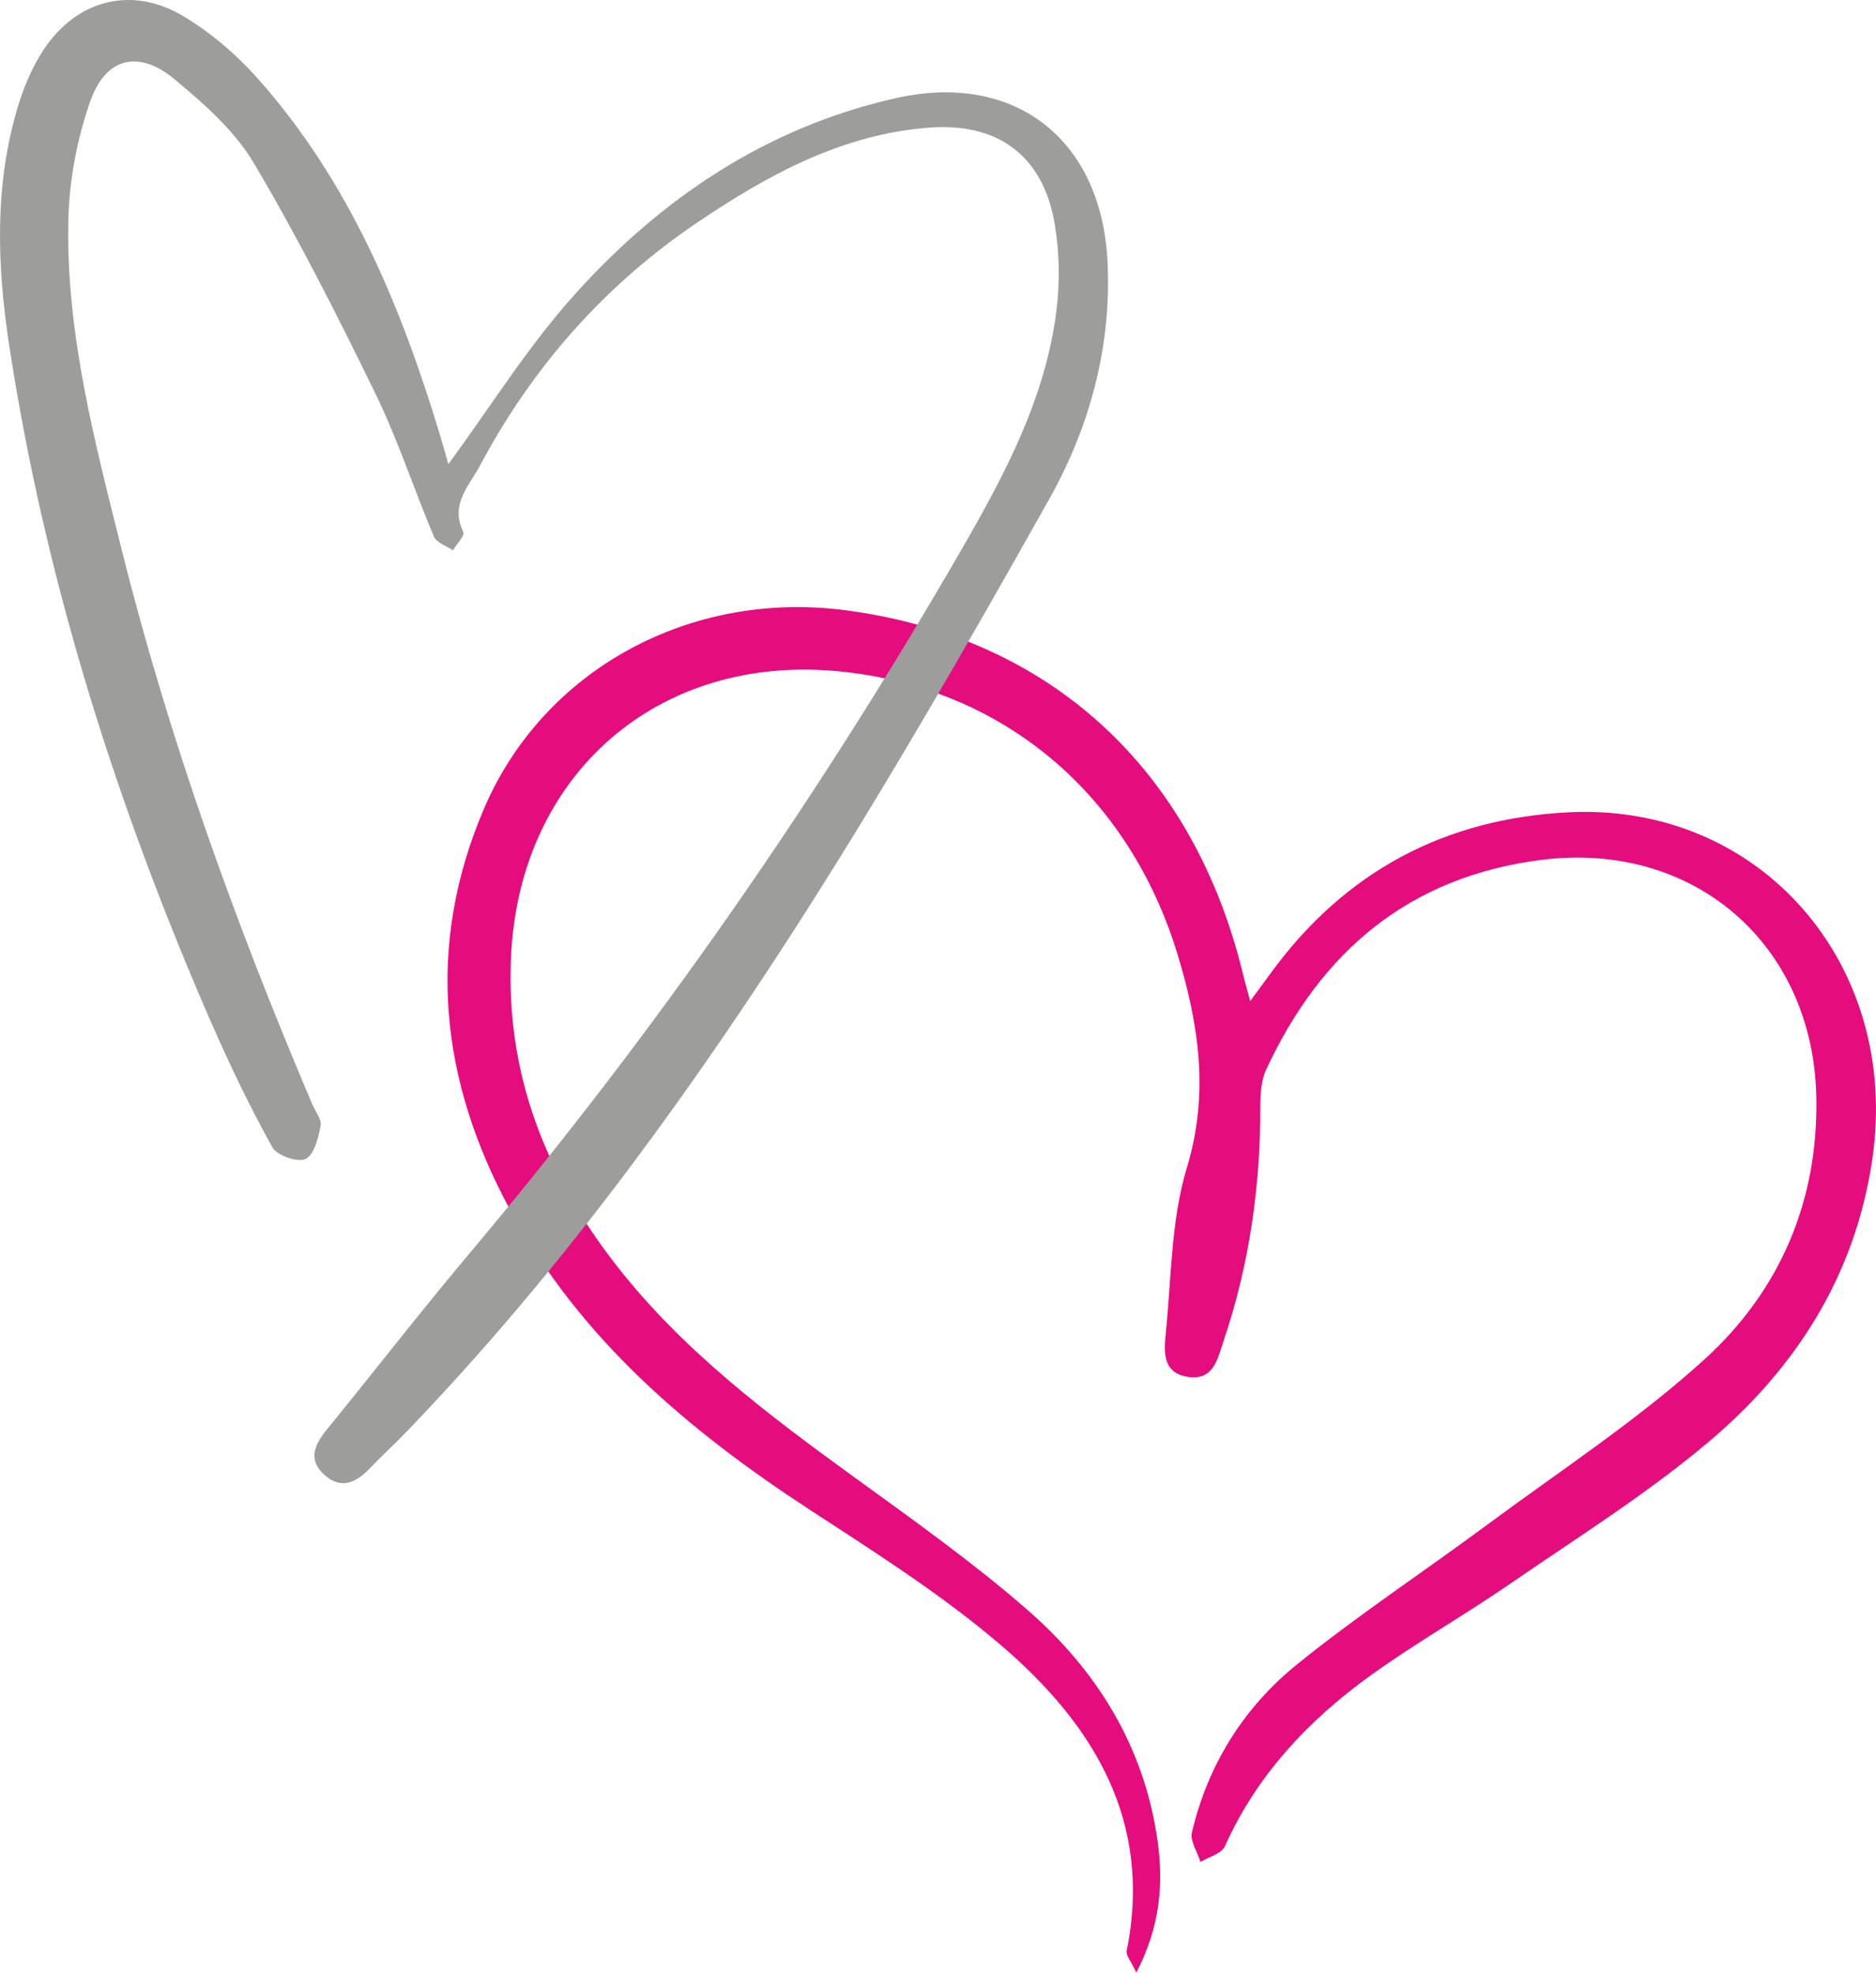
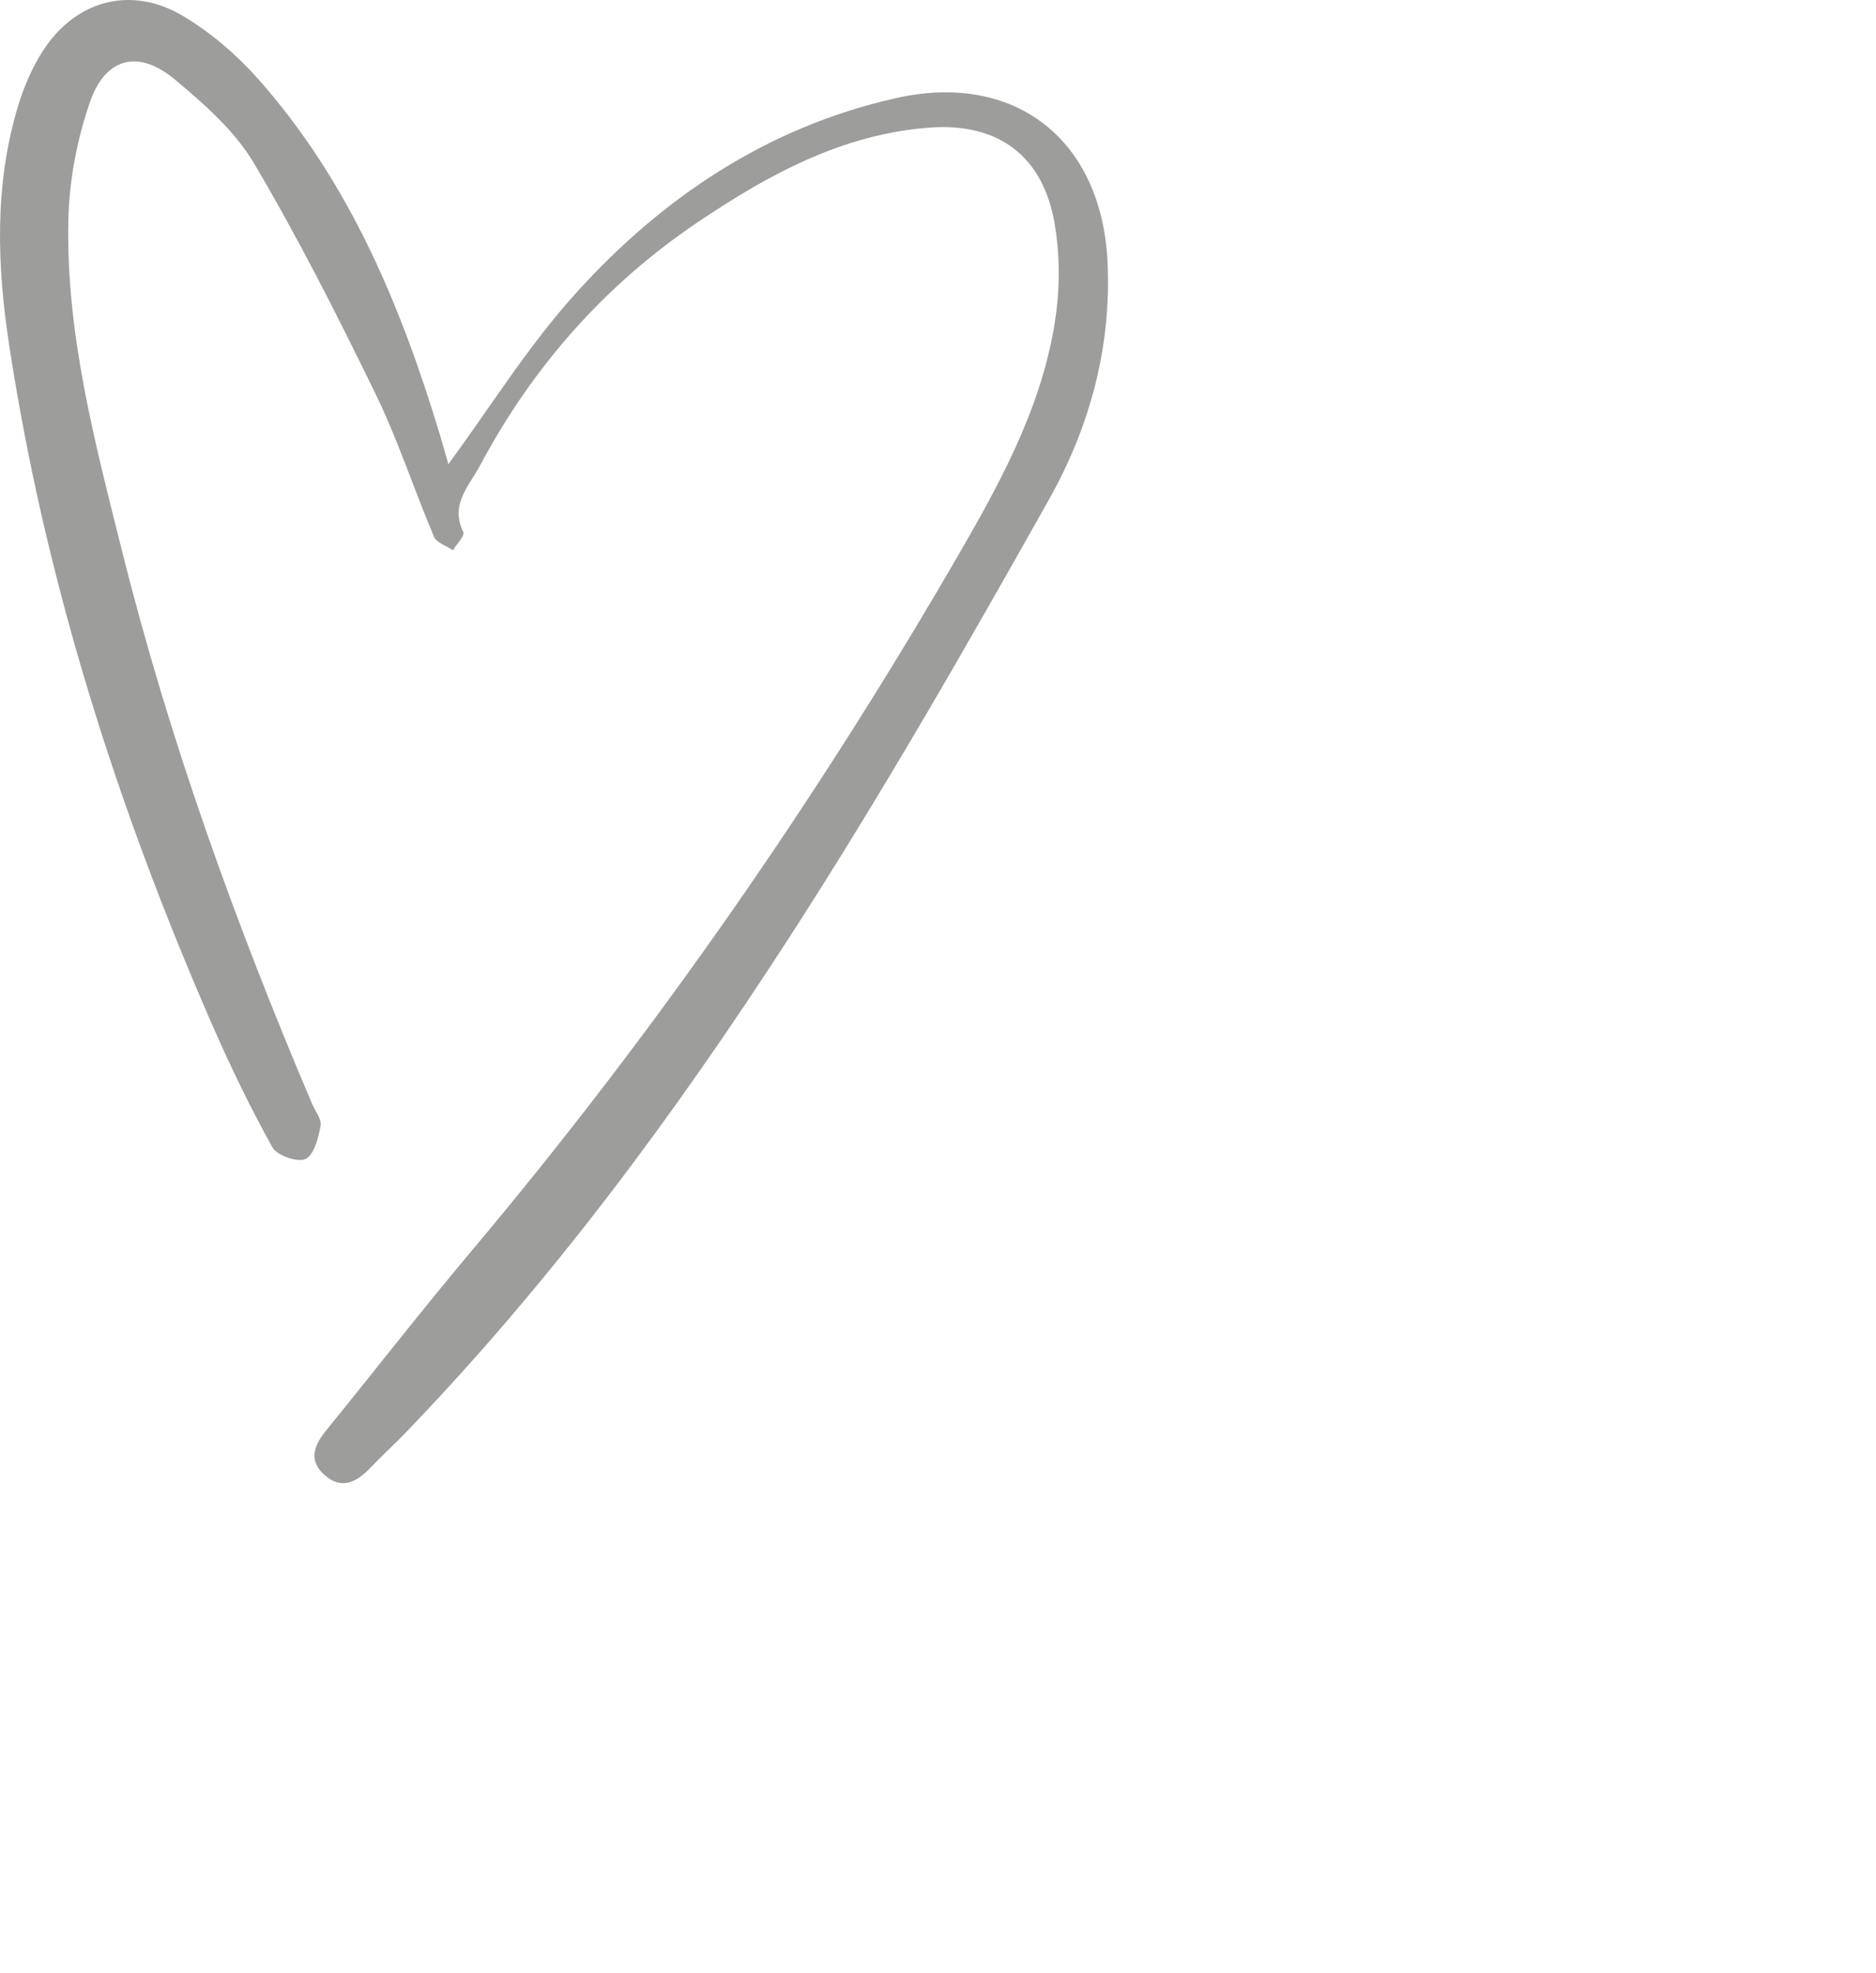
<svg xmlns="http://www.w3.org/2000/svg" id="Ebene_1" viewBox="0 0 85.608 90.01">
-   <path d="M57.054,45.677c.382-.52,.666-.908,.95-1.296,3.369-4.612,7.933-7.044,13.611-7.318,8.729-.421,15.128,6.962,13.823,15.838-.777,5.289-3.478,9.521-7.445,12.871-2.853,2.409-6.057,4.41-9.143,6.535-2.085,1.435-4.298,2.689-6.347,4.17-2.819,2.039-5.156,4.529-6.61,7.768-.151,.337-.73,.481-1.111,.715-.14-.454-.482-.956-.389-1.355,.728-3.099,2.377-5.714,4.822-7.685,2.775-2.238,5.763-4.209,8.631-6.333,3.337-2.472,6.845-4.761,9.91-7.538,3.441-3.118,5.223-7.204,5.129-11.984-.137-6.988-5.601-11.711-12.552-10.829-6.037,.766-10.051,4.183-12.553,9.563-.234,.503-.268,1.135-.267,1.706,.005,3.65-.506,7.217-1.677,10.677-.266,.785-.435,1.82-1.622,1.643-1.204-.179-1.096-1.199-1.012-2.036,.254-2.515,.237-5.127,.959-7.509,1.024-3.376,.548-6.529-.418-9.708-2.248-7.402-8.04-12.212-15.457-12.94-8.252-.809-14.569,4.691-14.965,12.989-.257,5.381,1.596,10.025,4.859,14.184,3.026,3.856,6.894,6.764,10.824,9.614,2.671,1.936,5.372,3.856,7.857,6.017,3.187,2.771,5.348,6.248,5.957,10.525,.282,1.978,.138,3.916-.964,6.047-.24-.524-.481-.789-.439-.996,1.2-5.929-1.527-10.337-5.732-13.939-2.7-2.312-5.747-4.239-8.736-6.189-5.529-3.607-10.465-7.784-13.669-13.682-3.202-5.896-3.869-12.027-1.2-18.284,2.726-6.389,9.44-10.001,16.511-9.072,9.318,1.224,15.876,7.241,18.142,16.641,.083,.344,.183,.683,.319,1.188Z" style="fill:#e50c7e;" />
  <path d="M20.459,21.183c1.902-2.589,3.602-5.329,5.721-7.695,3.969-4.433,8.799-7.68,14.693-9.009,5.451-1.229,9.402,1.895,9.668,7.481,.184,3.868-.814,7.524-2.662,10.814-3.808,6.779-7.681,13.539-11.902,20.064-5.165,7.983-10.821,15.634-17.445,22.51-.534,.554-1.104,1.074-1.635,1.63-.635,.666-1.332,1.022-2.114,.3-.736-.679-.426-1.361,.115-2.027,2.199-2.704,4.338-5.458,6.581-8.125,8.443-10.039,15.892-20.771,22.442-32.127,1.948-3.377,3.778-6.835,4.282-10.776,.17-1.325,.147-2.725-.08-4.04-.533-3.079-2.586-4.592-5.699-4.361-3.977,.295-7.352,2.141-10.56,4.301-4.245,2.858-7.548,6.594-9.958,11.116-.507,.951-1.38,1.775-.764,3.035,.08,.163-.304,.552-.473,.836-.297-.204-.748-.343-.866-.623-.917-2.164-1.644-4.418-2.671-6.526-1.738-3.566-3.532-7.118-5.553-10.527-.875-1.475-2.273-2.701-3.617-3.82-1.631-1.359-3.14-.999-3.846,1.014-.601,1.715-.957,3.596-.997,5.413-.115,5.162,1.207,10.133,2.448,15.092,2.167,8.663,5.189,17.037,8.68,25.247,.142,.333,.441,.699,.384,.994-.107,.551-.298,1.325-.688,1.51-.36,.17-1.305-.158-1.513-.533-1.009-1.816-1.917-3.694-2.75-5.599C5.332,36.803,2.068,26.525,.422,15.772-.137,12.123-.264,8.462,.814,4.87c.27-.898,.653-1.799,1.164-2.581C3.479-.005,6.005-.672,8.357,.732c1.259,.751,2.431,1.755,3.407,2.853,4.179,4.703,6.535,10.366,8.326,16.303,.142,.47,.27,.945,.37,1.294Z" style="fill:#9d9d9c;" />
</svg>